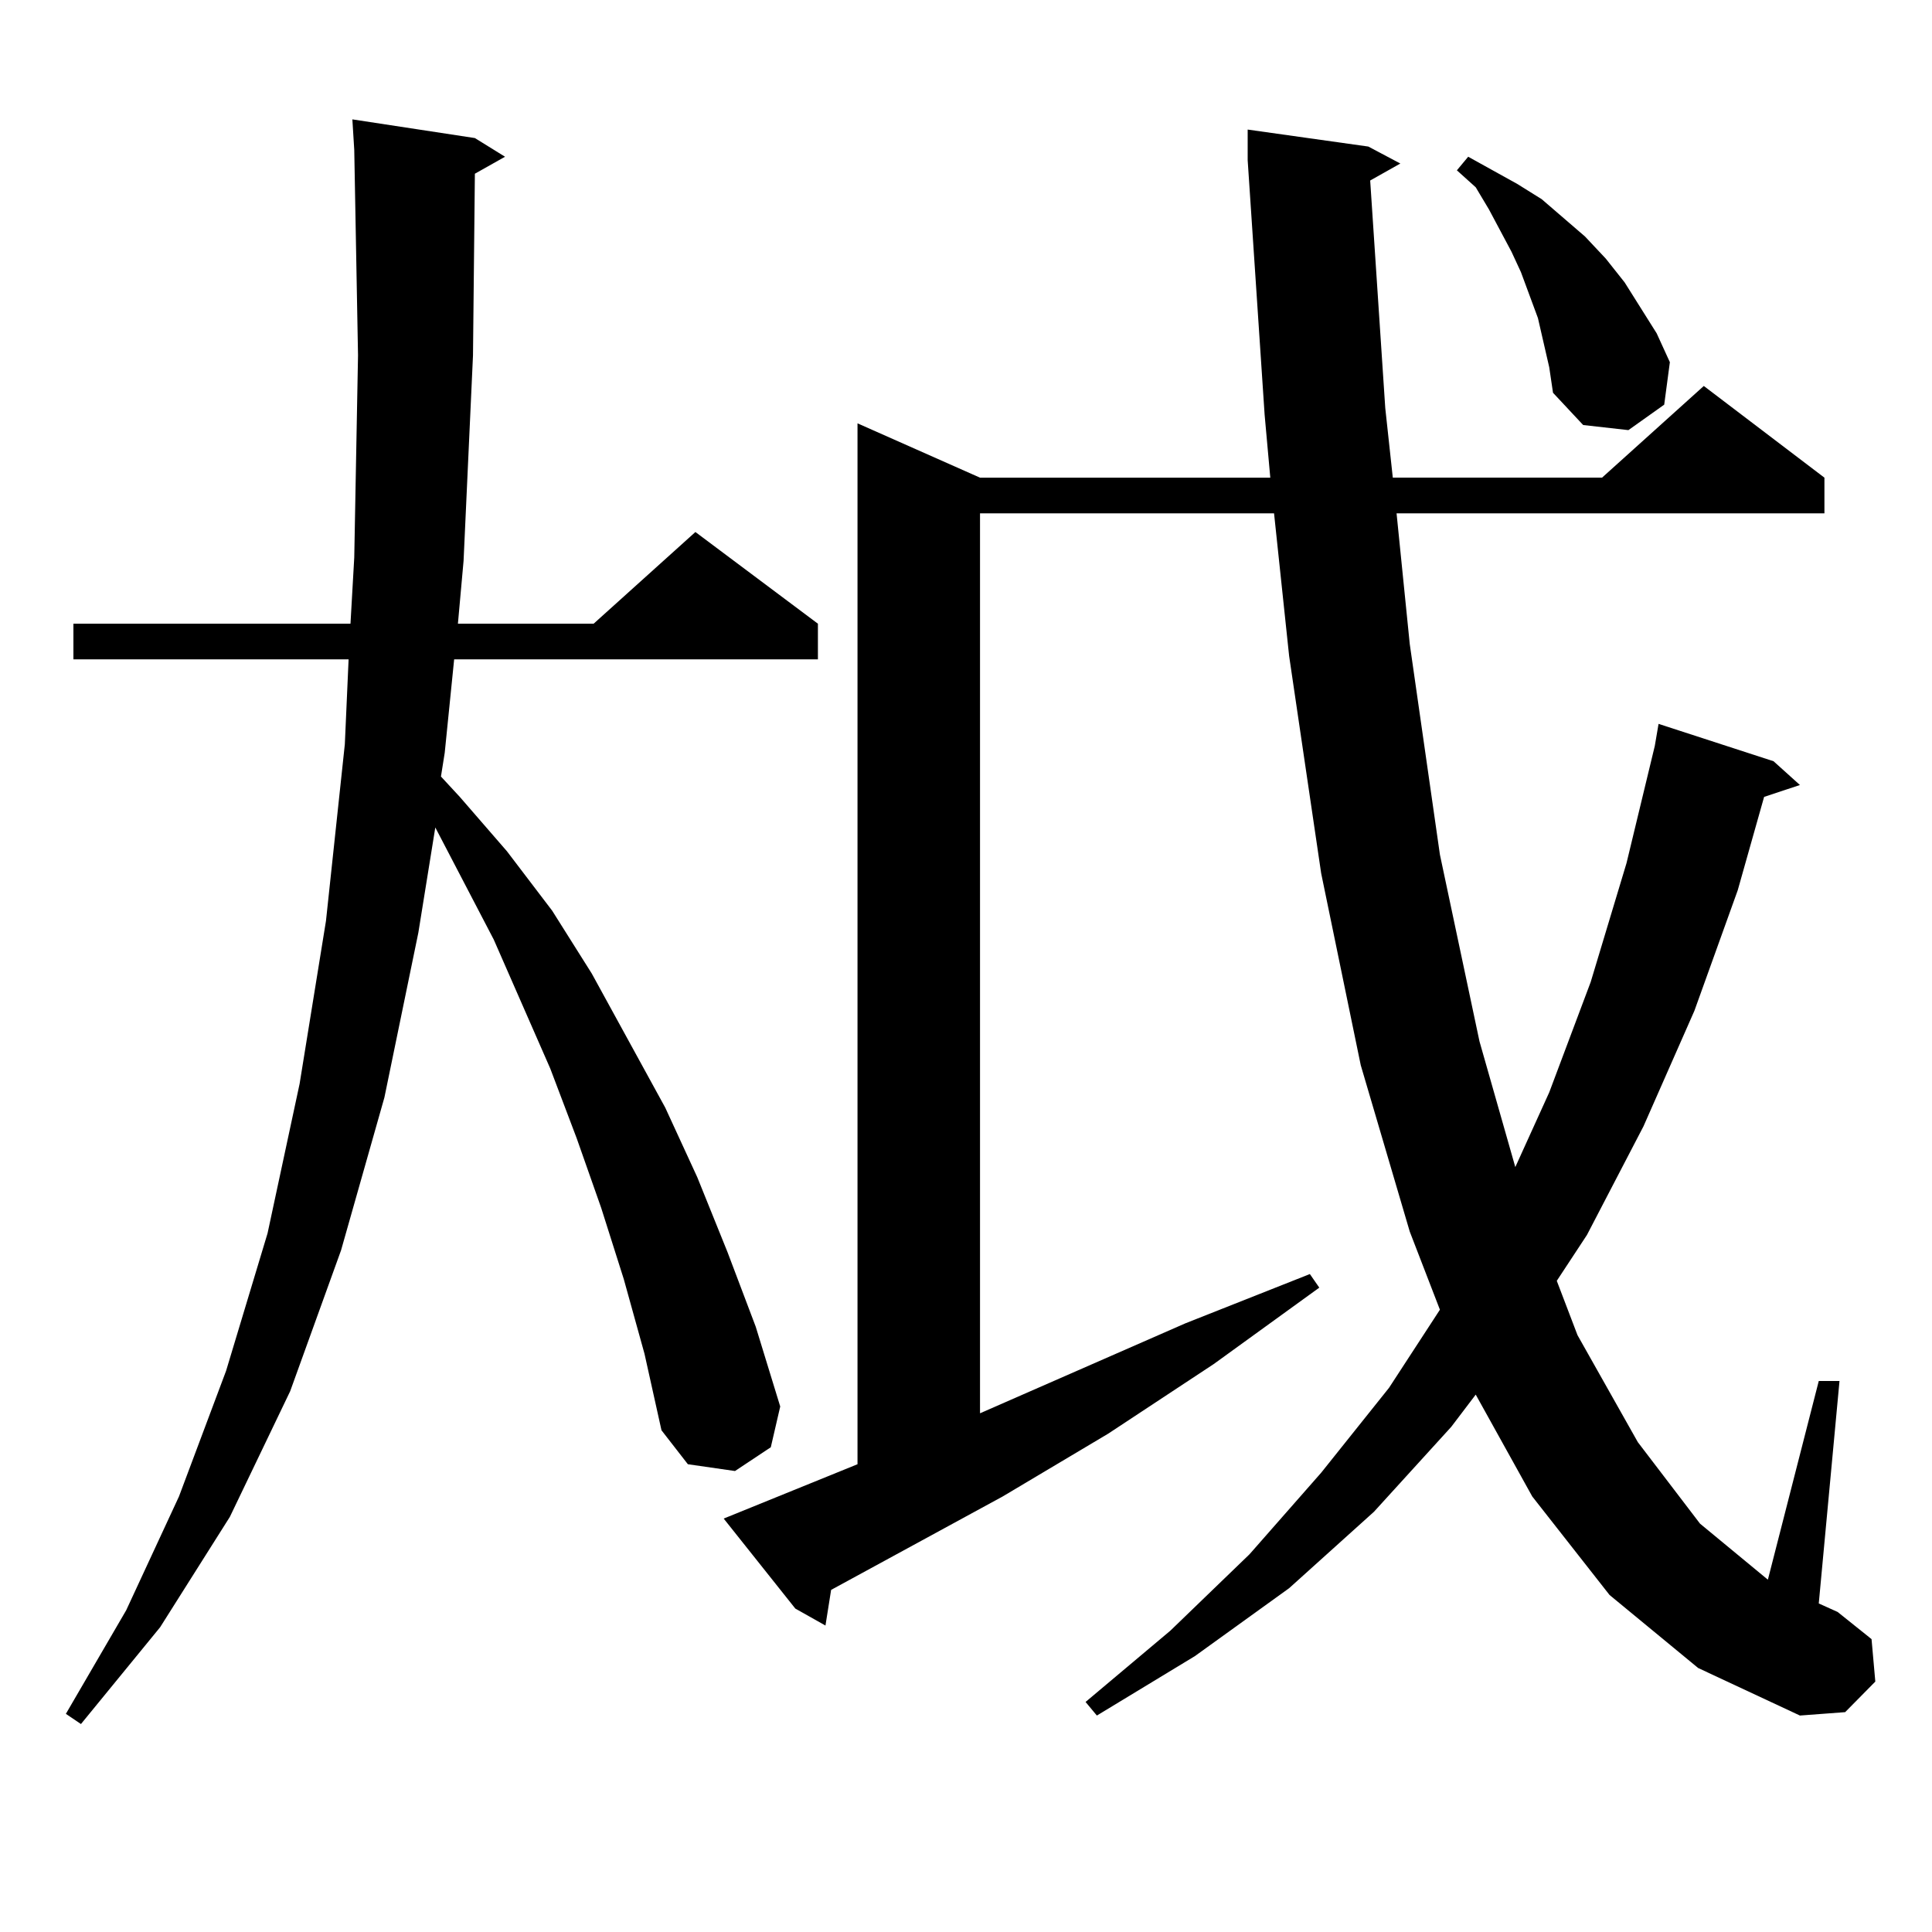
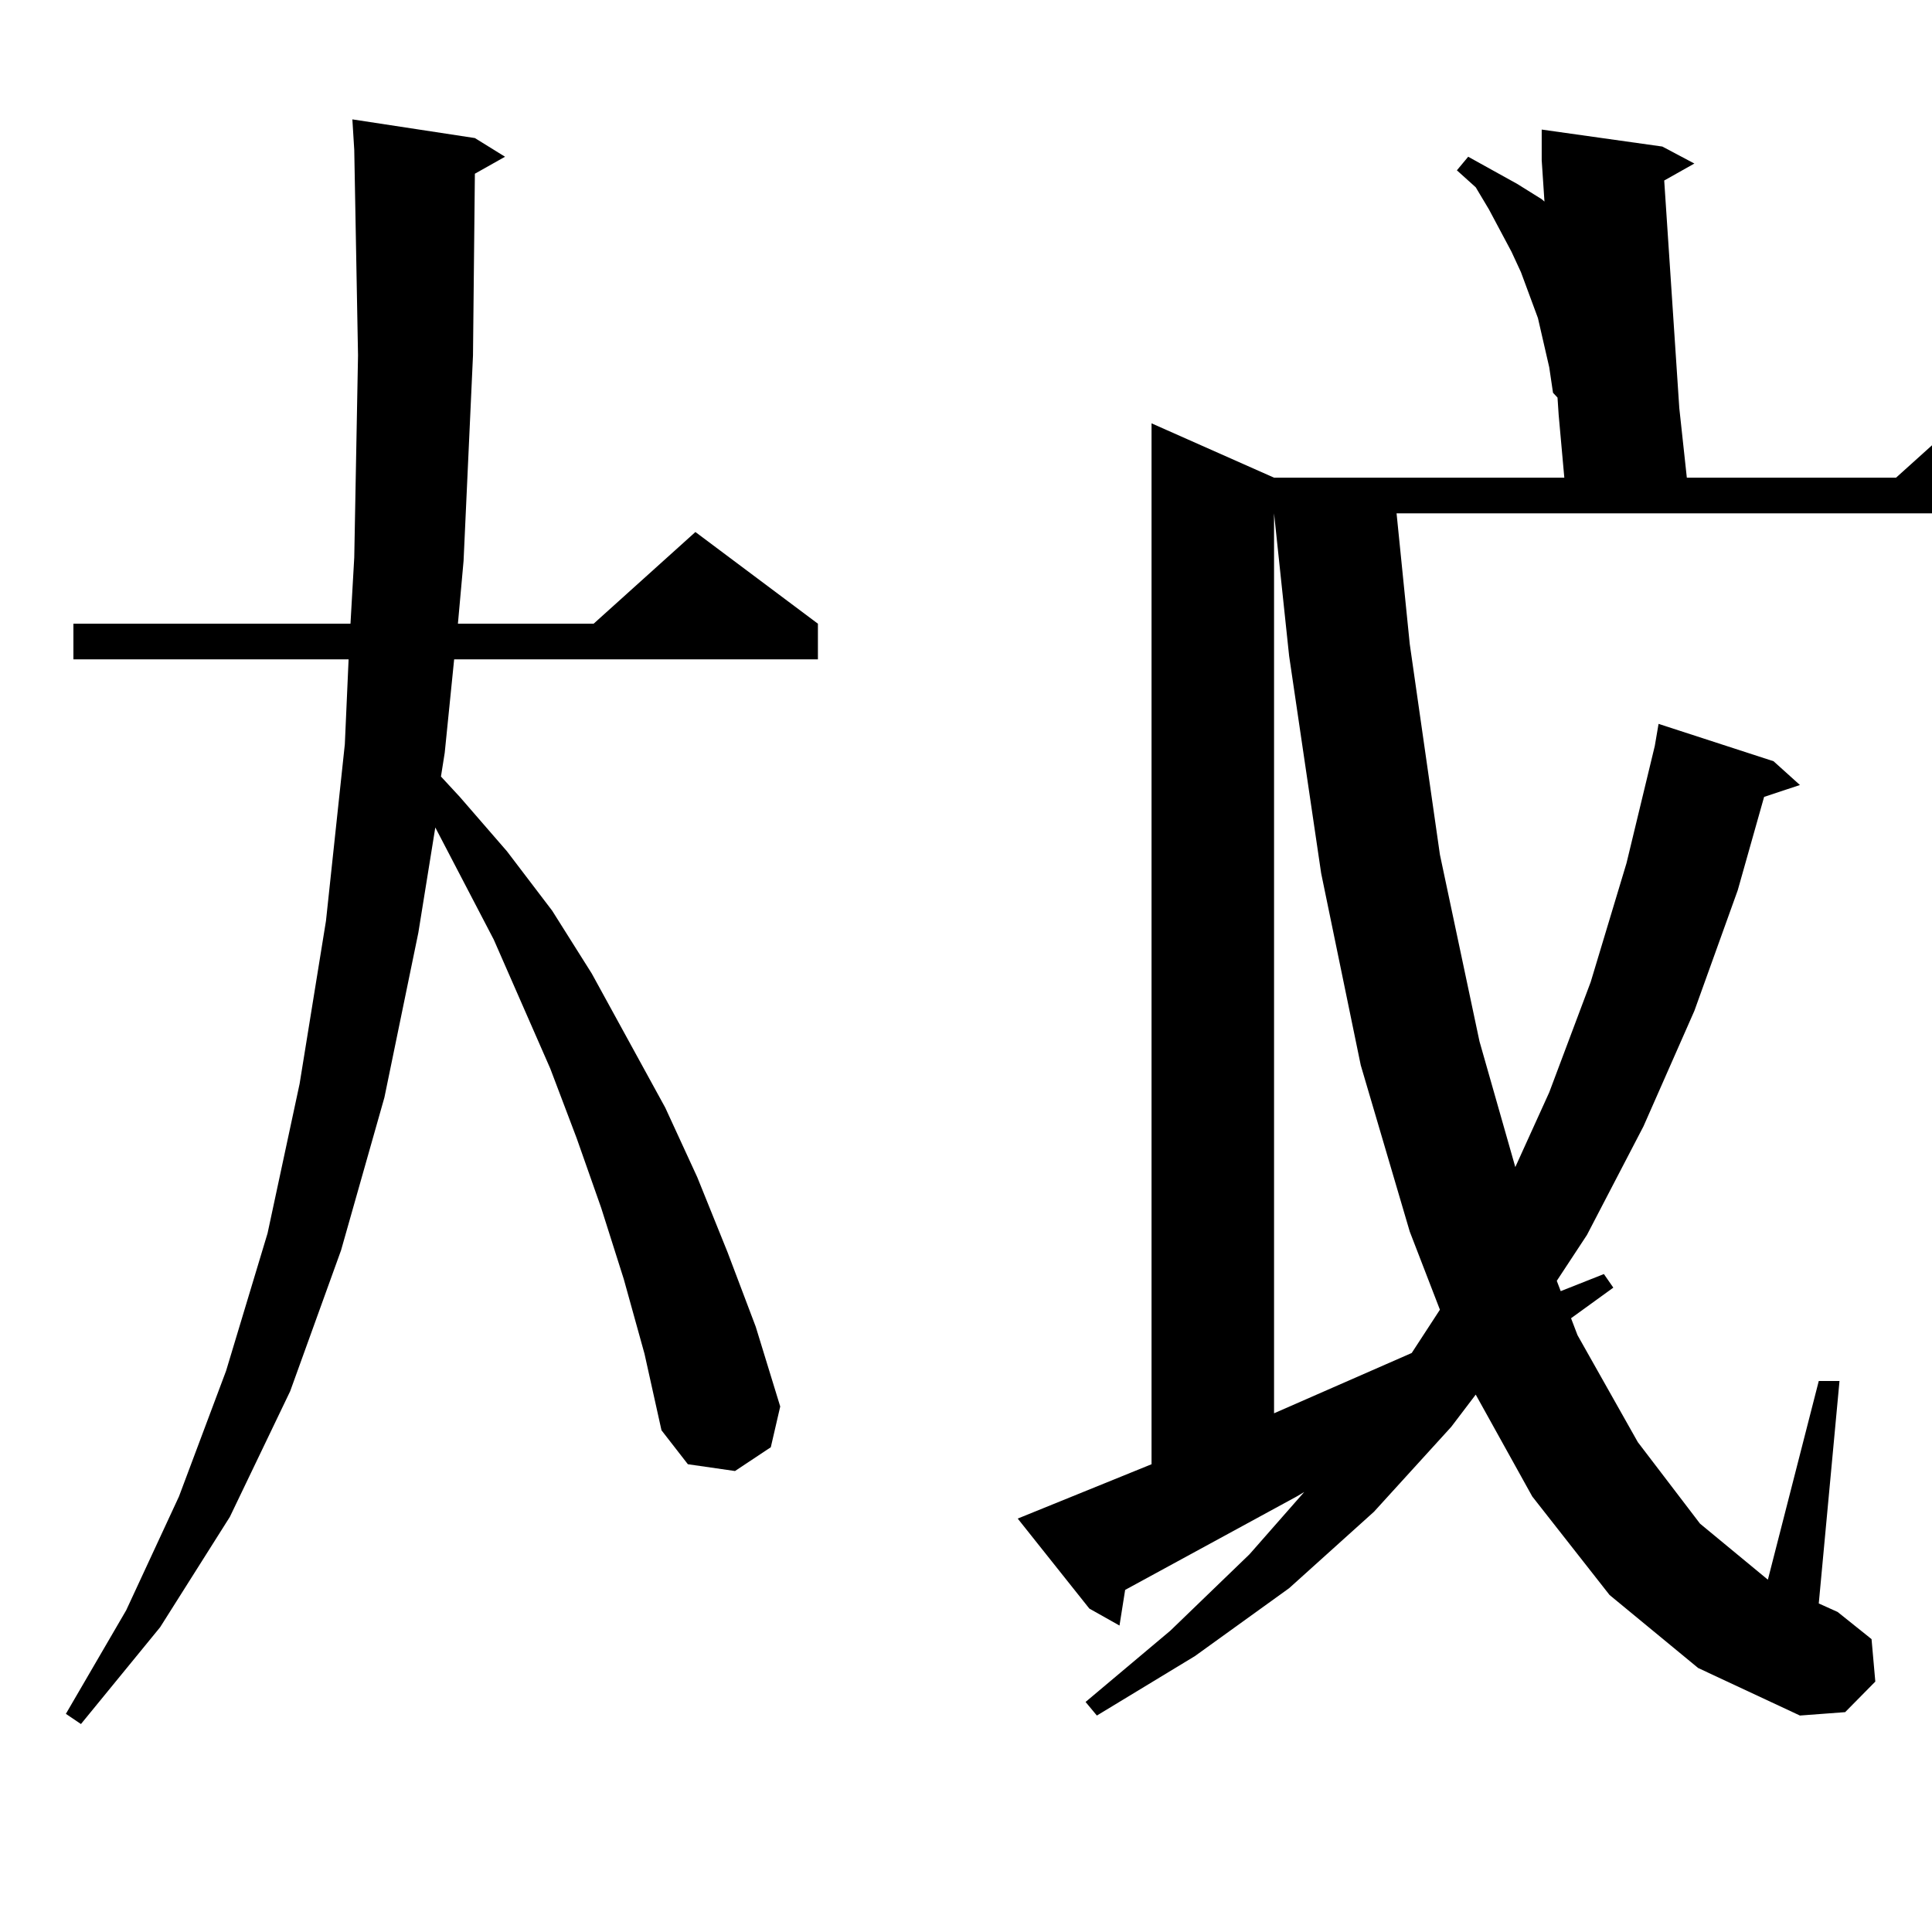
<svg xmlns="http://www.w3.org/2000/svg" version="1.1" id="图层_1" x="0px" y="0px" width="1000px" height="1000px" viewBox="0 0 1000 1000" enable-background="new 0 0 1000 1000" xml:space="preserve">
-   <path d="M322.87,662.082l-11.707-36.914l-12.683-36.035l-13.658-36.035l-29.268-66.797l-30.243-58.008l-8.78,54.492l-17.561,85.254  l-22.438,79.102l-26.341,72.949l-31.219,65.039l-36.097,57.129l-40.975,50.098l-7.805-5.273l31.219-53.613l27.316-58.887  l24.39-65.039l21.463-71.191l16.585-77.344l13.658-84.375l9.756-91.406l1.951-43.945H37.999v-18.457H181.41l1.951-34.277  l1.951-104.59l-1.951-106.348l-0.976-15.82l63.413,9.668l15.609,9.668l-15.609,8.789l-0.976,94.043l-4.878,106.348l-2.927,32.52  h70.242l52.682-47.461l63.413,47.461v18.457H235.067l-4.878,48.34l-1.951,12.305l9.756,10.547l24.39,28.125l23.414,30.762  l20.487,32.52l38.048,69.434l16.585,36.035l15.609,38.672l14.634,38.672L403.844,728l-4.878,21.094l-18.536,12.305l-24.39-3.516  l-13.658-17.578l-8.78-39.551L322.87,662.082z M833.102,825.559l-39.999-50.977l-29.268-52.734l-12.683,16.699l-39.999,43.945  l-43.901,39.551l-48.779,35.156l-50.73,30.762l-5.854-7.031l43.901-36.914l40.975-39.551l37.072-42.188l35.121-43.945l26.341-40.43  l-15.609-40.43l-25.365-86.133l-20.487-99.316l-16.585-112.5l-7.805-73.828H507.256v465.82l106.339-46.582l64.389-25.488  l4.878,7.031l-54.633,39.551l-54.633,36.035l-54.633,32.52l-88.778,48.34l-2.927,18.457l-15.609-8.789l-37.072-46.582l69.267-28.125  v-538.77l63.413,28.125h150.24l-2.927-32.52l-8.78-131.836v-15.82l62.438,8.789l16.585,8.789l-15.609,8.789l7.805,117.773  l3.902,36.035h108.29l52.682-47.461l62.438,47.461v18.457H722.86l6.829,67.676l15.609,108.984l20.487,96.68l18.536,65.039  l17.561-38.672l21.463-57.129l18.536-61.523l14.634-60.645l1.951-11.426l59.511,19.336l13.658,12.305l-18.536,6.152l-13.658,48.34  l-22.438,62.402l-26.341,59.766l-29.268,56.25l-15.609,23.73l10.731,28.125l31.219,55.371l32.194,42.188l35.121,29.004  l26.341-102.832h10.731l-10.731,115.137l9.756,4.395l17.561,14.063l1.951,21.973l-15.609,15.82l-23.414,1.758l-52.682-24.609  L833.102,825.559z M801.883,190.109l-5.854-25.488l-8.78-23.73l-4.878-10.547l-11.707-21.973l-6.829-11.426l-9.756-8.789  l5.854-7.031l12.683,7.031l12.683,7.031l12.683,7.91l22.438,19.336l10.731,11.426l9.756,12.305l16.585,26.367l6.829,14.941  l-2.927,21.973l-18.536,13.184l-23.414-2.637l-15.609-16.699L801.883,190.109z" />
+   <path d="M322.87,662.082l-11.707-36.914l-12.683-36.035l-13.658-36.035l-29.268-66.797l-30.243-58.008l-8.78,54.492l-17.561,85.254  l-22.438,79.102l-26.341,72.949l-31.219,65.039l-36.097,57.129l-40.975,50.098l-7.805-5.273l31.219-53.613l27.316-58.887  l24.39-65.039l21.463-71.191l16.585-77.344l13.658-84.375l9.756-91.406l1.951-43.945H37.999v-18.457H181.41l1.951-34.277  l1.951-104.59l-1.951-106.348l-0.976-15.82l63.413,9.668l15.609,9.668l-15.609,8.789l-0.976,94.043l-4.878,106.348l-2.927,32.52  h70.242l52.682-47.461l63.413,47.461v18.457H235.067l-4.878,48.34l-1.951,12.305l9.756,10.547l24.39,28.125l23.414,30.762  l20.487,32.52l38.048,69.434l16.585,36.035l15.609,38.672l14.634,38.672L403.844,728l-4.878,21.094l-18.536,12.305l-24.39-3.516  l-13.658-17.578l-8.78-39.551L322.87,662.082z M833.102,825.559l-39.999-50.977l-29.268-52.734l-12.683,16.699l-39.999,43.945  l-43.901,39.551l-48.779,35.156l-50.73,30.762l-5.854-7.031l43.901-36.914l40.975-39.551l37.072-42.188l35.121-43.945l26.341-40.43  l-15.609-40.43l-25.365-86.133l-20.487-99.316l-16.585-112.5l-7.805-73.828v465.82l106.339-46.582l64.389-25.488  l4.878,7.031l-54.633,39.551l-54.633,36.035l-54.633,32.52l-88.778,48.34l-2.927,18.457l-15.609-8.789l-37.072-46.582l69.267-28.125  v-538.77l63.413,28.125h150.24l-2.927-32.52l-8.78-131.836v-15.82l62.438,8.789l16.585,8.789l-15.609,8.789l7.805,117.773  l3.902,36.035h108.29l52.682-47.461l62.438,47.461v18.457H722.86l6.829,67.676l15.609,108.984l20.487,96.68l18.536,65.039  l17.561-38.672l21.463-57.129l18.536-61.523l14.634-60.645l1.951-11.426l59.511,19.336l13.658,12.305l-18.536,6.152l-13.658,48.34  l-22.438,62.402l-26.341,59.766l-29.268,56.25l-15.609,23.73l10.731,28.125l31.219,55.371l32.194,42.188l35.121,29.004  l26.341-102.832h10.731l-10.731,115.137l9.756,4.395l17.561,14.063l1.951,21.973l-15.609,15.82l-23.414,1.758l-52.682-24.609  L833.102,825.559z M801.883,190.109l-5.854-25.488l-8.78-23.73l-4.878-10.547l-11.707-21.973l-6.829-11.426l-9.756-8.789  l5.854-7.031l12.683,7.031l12.683,7.031l12.683,7.91l22.438,19.336l10.731,11.426l9.756,12.305l16.585,26.367l6.829,14.941  l-2.927,21.973l-18.536,13.184l-23.414-2.637l-15.609-16.699L801.883,190.109z" />
</svg>